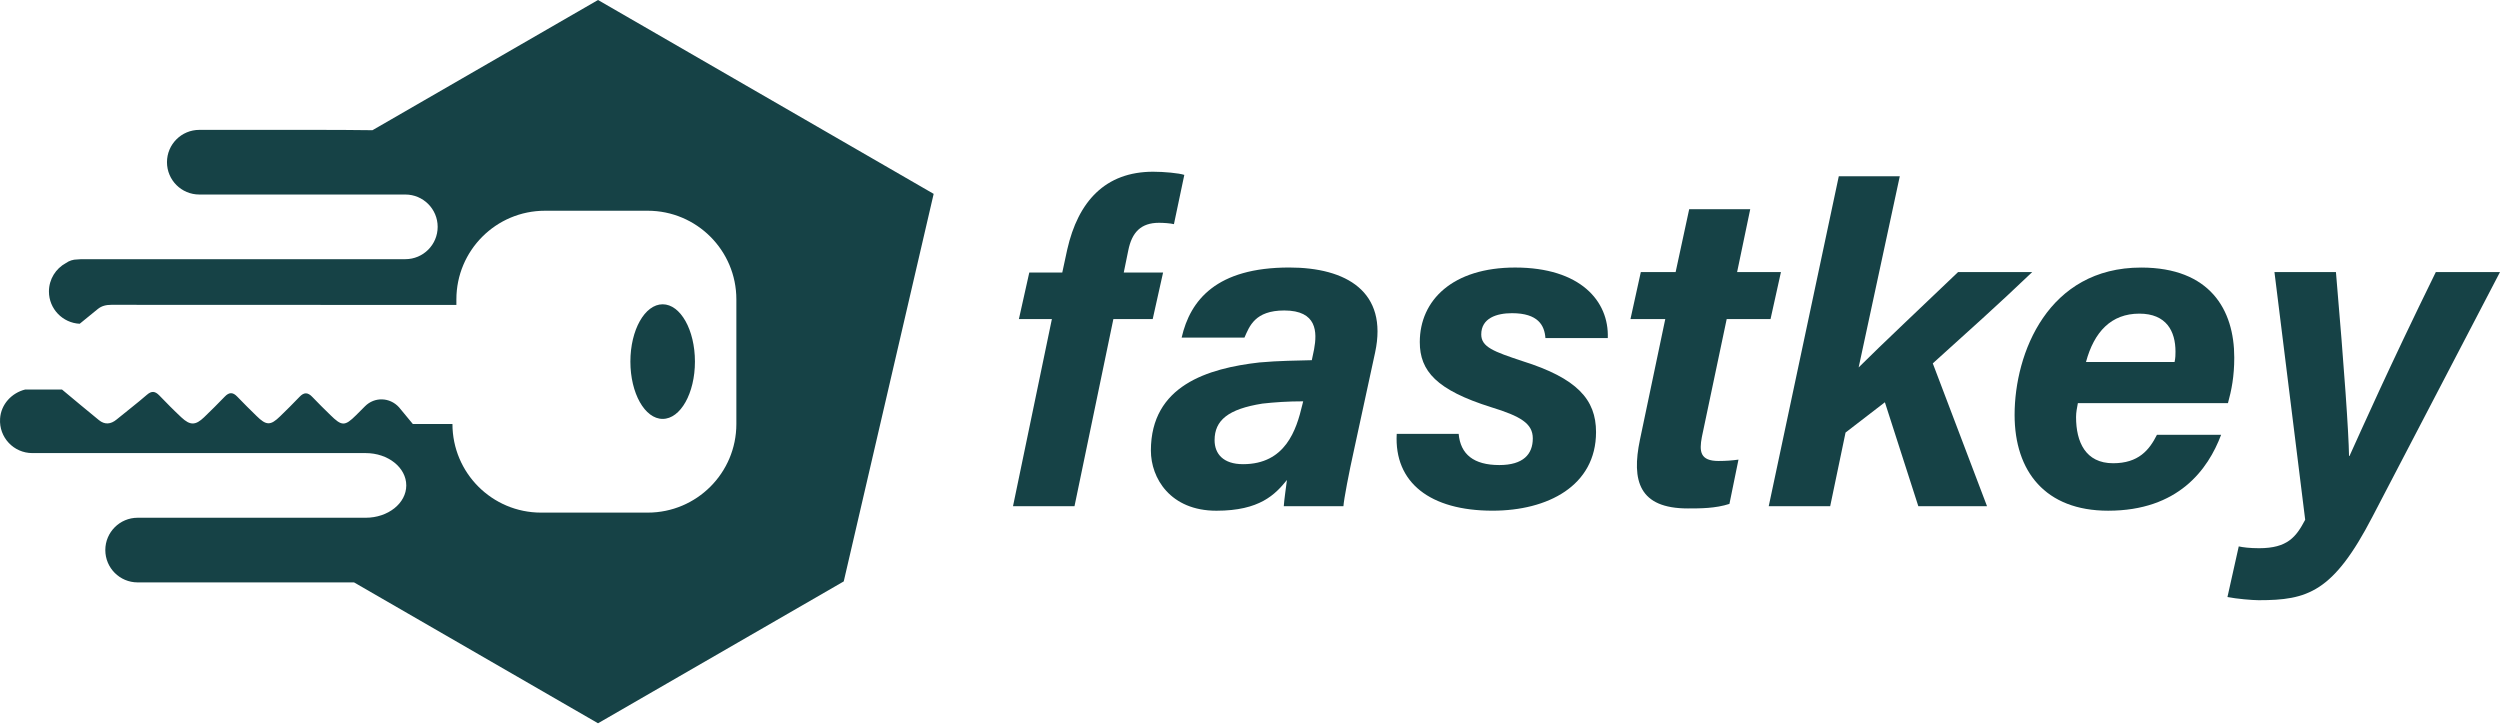
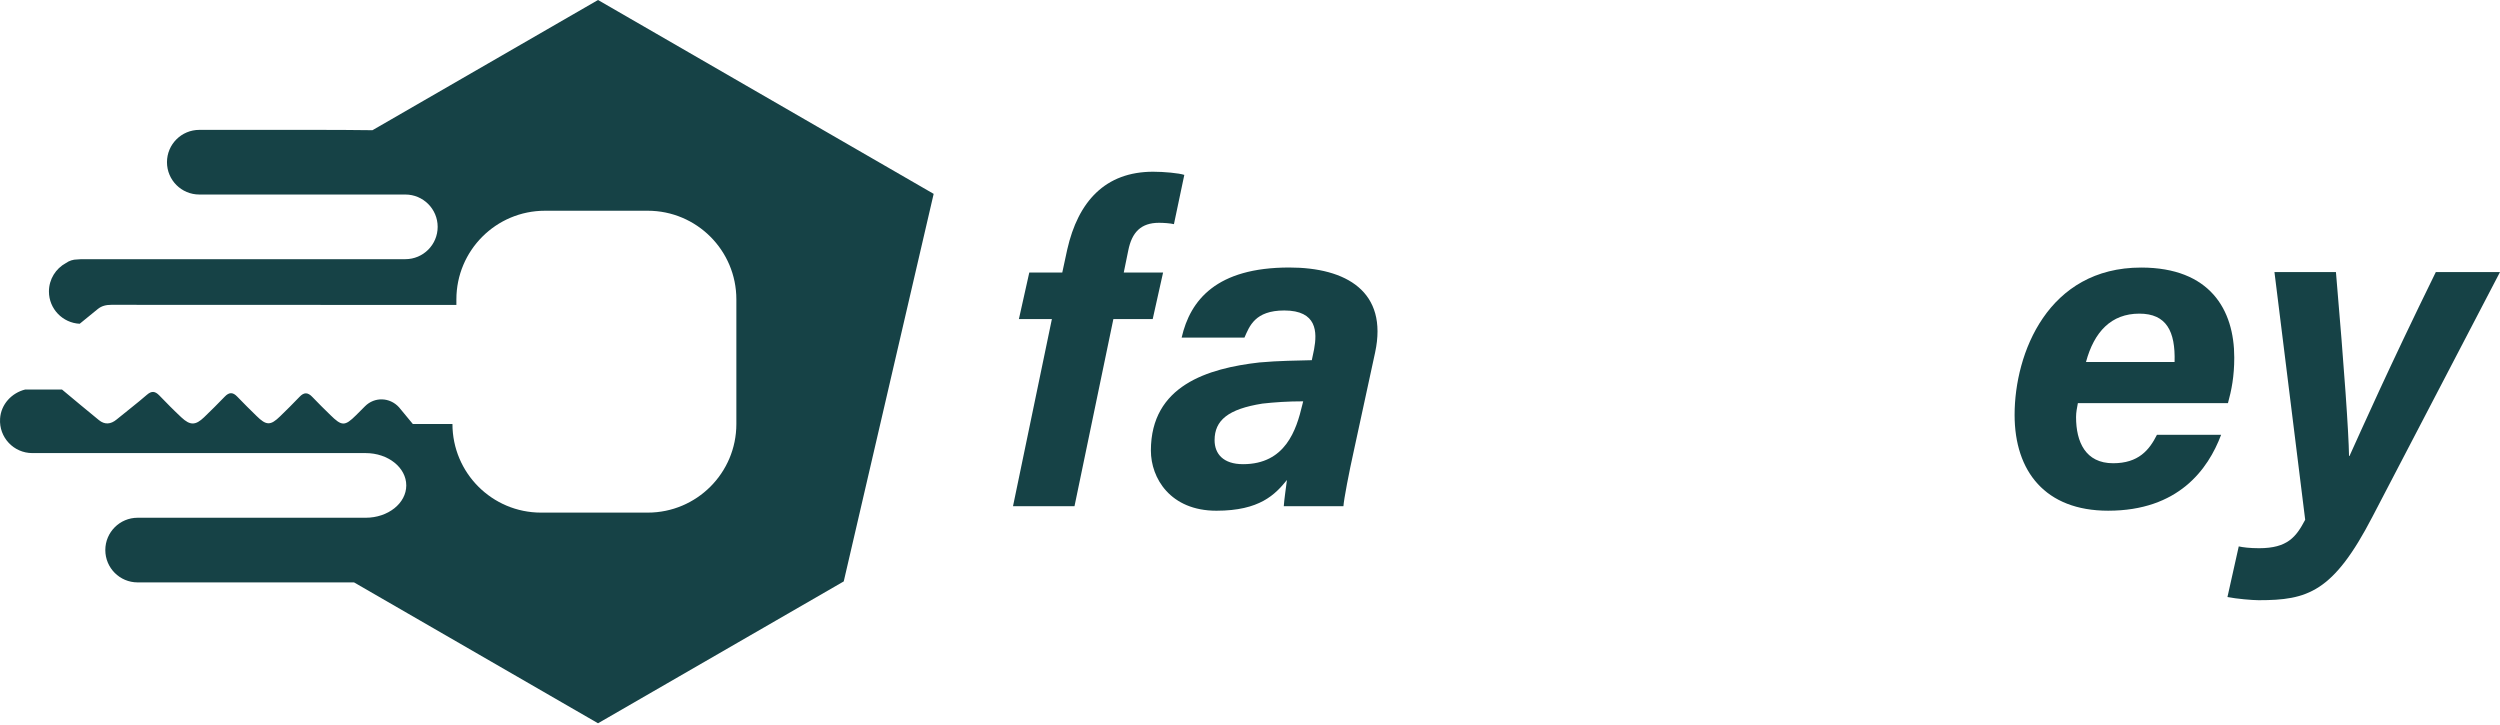
<svg xmlns="http://www.w3.org/2000/svg" width="200" height="58" viewBox="0 0 200 58" fill="none">
  <g id="Group">
    <g id="Group_2">
      <g id="Group_3">
        <path id="Vector" d="M47.842 0L29.798 10.417C29.681 10.4 25.612 10.39 25.491 10.39H15.945C14.517 10.39 13.358 11.546 13.358 12.976C13.358 14.405 14.515 15.562 15.945 15.562H32.31H32.427C33.854 15.562 35.013 16.719 35.013 18.148C35.013 19.576 33.856 20.734 32.427 20.734H32.31H6.501C6.392 20.734 6.288 20.743 6.184 20.756H6.181C5.843 20.756 5.53 20.862 5.272 21.046C4.464 21.482 3.915 22.336 3.915 23.321C3.915 24.707 5.008 25.834 6.377 25.901C6.859 25.509 7.34 25.116 7.82 24.724C8.133 24.467 8.503 24.384 8.913 24.386L36.511 24.396V23.949C36.511 20.034 39.685 16.859 43.6 16.859H51.819C55.735 16.859 58.909 20.034 58.909 23.949V33.919C58.909 37.834 55.735 41.009 51.819 41.009H43.285C39.37 41.009 36.196 37.834 36.196 33.919H33.026L31.918 32.579C31.185 31.778 29.969 31.731 29.202 32.5C29.161 32.541 29.123 32.579 29.082 32.62C28.88 32.822 28.678 33.024 28.475 33.227C27.587 34.106 27.344 34.104 26.428 33.201C25.947 32.726 25.457 32.257 24.994 31.763C24.63 31.375 24.321 31.363 23.953 31.757C23.454 32.289 22.928 32.794 22.408 33.306C21.639 34.057 21.305 34.051 20.518 33.273C19.999 32.762 19.477 32.253 18.974 31.725C18.629 31.363 18.328 31.369 17.986 31.725C17.445 32.287 16.891 32.839 16.328 33.38C15.644 34.036 15.214 34.047 14.513 33.393C13.904 32.826 13.32 32.23 12.741 31.631C12.408 31.29 12.131 31.252 11.746 31.588C10.962 32.27 10.131 32.899 9.328 33.561C8.857 33.951 8.376 33.989 7.909 33.606C6.923 32.794 5.934 31.983 4.957 31.16C3.732 31.16 2.726 31.16 2.021 31.16C0.937 31.429 0.08 32.34 0.006 33.491C-0.092 34.997 1.101 36.247 2.585 36.247H24.526H24.622H29.095H29.253C31.047 36.247 32.502 37.404 32.502 38.834C32.502 40.261 31.047 41.42 29.253 41.42H29.095H11.011C9.584 41.42 8.425 42.577 8.425 44.006C8.425 45.433 9.581 46.592 11.011 46.592H28.324L47.842 57.862L67.499 46.513L74.693 15.509L47.842 0Z" fill="#164246" />
-         <path id="Vector_2" d="M55.595 28.927C55.595 26.394 54.438 24.343 53.013 24.343C51.587 24.343 50.431 26.396 50.431 28.927C50.431 31.46 51.587 33.512 53.013 33.512C54.44 33.512 55.595 31.46 55.595 28.927Z" fill="#164246" />
      </g>
    </g>
    <g id="Group_4">
      <g id="Group_5">
        <path id="Vector_3" d="M81.041 40.495L84.151 25.525H81.512L82.343 21.802H84.982L85.38 19.957C86.248 16.124 88.418 13.738 92.251 13.738C93.118 13.738 94.311 13.847 94.745 13.992L93.915 17.933C93.625 17.86 93.084 17.824 92.722 17.824C91.275 17.824 90.553 18.583 90.263 20.029L89.901 21.802H93.047L92.217 25.525H89.07L85.96 40.495H81.041Z" fill="#164246" />
        <path id="Vector_4" d="M108.341 35.903C107.906 37.856 107.51 39.952 107.474 40.495H102.702C102.738 39.952 102.883 38.977 102.955 38.399C102.016 39.556 100.786 40.858 97.314 40.858C93.626 40.858 92.071 38.254 92.071 36.047C92.071 30.841 96.628 29.467 100.75 28.996C102.342 28.851 103.788 28.851 104.945 28.815L105.126 27.948C105.379 26.574 105.379 24.838 102.74 24.838C100.39 24.838 99.956 26.103 99.557 27.006H94.532C95.22 24.005 97.316 21.401 103.138 21.401C107.695 21.401 111.057 23.319 110.009 28.199L108.341 35.903ZM104.255 32.106C103.025 32.106 101.977 32.179 100.999 32.287C98.251 32.722 97.167 33.625 97.167 35.217C97.167 36.301 97.855 37.134 99.444 37.134C102.842 37.134 103.711 34.386 104.182 32.398L104.255 32.106Z" fill="#164246" />
-         <path id="Vector_5" d="M116.693 34.709C116.838 36.337 117.886 37.204 119.948 37.204C121.863 37.204 122.624 36.337 122.624 35.072C122.624 33.879 121.648 33.299 119.296 32.577C114.921 31.203 113.583 29.684 113.583 27.37C113.583 24.007 116.222 21.403 121.212 21.403C126.418 21.403 128.732 24.079 128.623 27.044H123.634C123.561 26.032 123.054 25.055 120.958 25.055C119.729 25.055 118.5 25.453 118.5 26.755C118.5 27.767 119.512 28.129 121.791 28.887C126.167 30.261 127.683 31.961 127.683 34.564C127.683 38.868 123.815 40.855 119.403 40.855C114.414 40.855 111.521 38.614 111.738 34.707H116.693V34.709Z" fill="#164246" />
-         <path id="Vector_6" d="M131.266 21.764H134.051L135.135 16.738H140.018L138.969 21.764H142.476L141.643 25.524H138.136L136.149 34.961C135.932 36.118 136.004 36.878 137.487 36.878C138.066 36.878 138.535 36.842 139.078 36.77L138.354 40.312C137.233 40.675 136.04 40.675 135.028 40.675C131.123 40.675 130.508 38.47 131.196 35.178L133.222 25.524H130.438L131.266 21.764Z" fill="#164246" />
-         <path id="Vector_7" d="M148.692 29.394C150.465 27.622 154.116 24.188 156.647 21.765H162.578C159.938 24.296 157.226 26.718 154.623 29.07L158.962 40.497H153.466L150.791 32.181L147.644 34.603L146.415 40.497H141.498L147.103 14.101H151.983L148.692 29.394Z" fill="#164246" />
-         <path id="Vector_8" d="M166.23 32.251C166.157 32.649 166.085 32.973 166.085 33.371C166.085 35.359 166.843 37.059 169.05 37.059C171.074 37.059 171.943 36.011 172.557 34.782H177.691C176.643 37.566 174.257 40.857 168.652 40.857C163.626 40.857 161.168 37.711 161.168 33.192C161.168 28.239 163.844 21.405 171.293 21.405C176.79 21.405 178.741 24.769 178.741 28.602C178.741 30.12 178.524 31.205 178.236 32.253H166.23V32.251ZM173.967 28.959C174.039 28.634 174.039 28.344 174.039 28.129C174.039 26.501 173.317 25.091 171.146 25.091C168.905 25.091 167.531 26.537 166.879 28.959H173.967Z" fill="#164246" />
+         <path id="Vector_8" d="M166.23 32.251C166.157 32.649 166.085 32.973 166.085 33.371C166.085 35.359 166.843 37.059 169.05 37.059C171.074 37.059 171.943 36.011 172.557 34.782H177.691C176.643 37.566 174.257 40.857 168.652 40.857C163.626 40.857 161.168 37.711 161.168 33.192C161.168 28.239 163.844 21.405 171.293 21.405C176.79 21.405 178.741 24.769 178.741 28.602C178.741 30.12 178.524 31.205 178.236 32.253H166.23V32.251ZM173.967 28.959C174.039 26.501 173.317 25.091 171.146 25.091C168.905 25.091 167.531 26.537 166.879 28.959H173.967Z" fill="#164246" />
        <path id="Vector_9" d="M186.875 21.764C187.561 29.755 187.887 34.529 187.923 36.48H187.96C188.899 34.42 191.034 29.573 194.866 21.764H200L189.802 41.326C186.656 47.402 184.596 48.016 180.691 48.016C180.186 48.016 178.918 47.907 178.196 47.762L179.1 43.712C179.425 43.785 179.967 43.857 180.727 43.857C183.004 43.857 183.693 42.954 184.415 41.58L181.956 21.764H186.875Z" fill="#164246" />
      </g>
    </g>
  </g>
</svg>